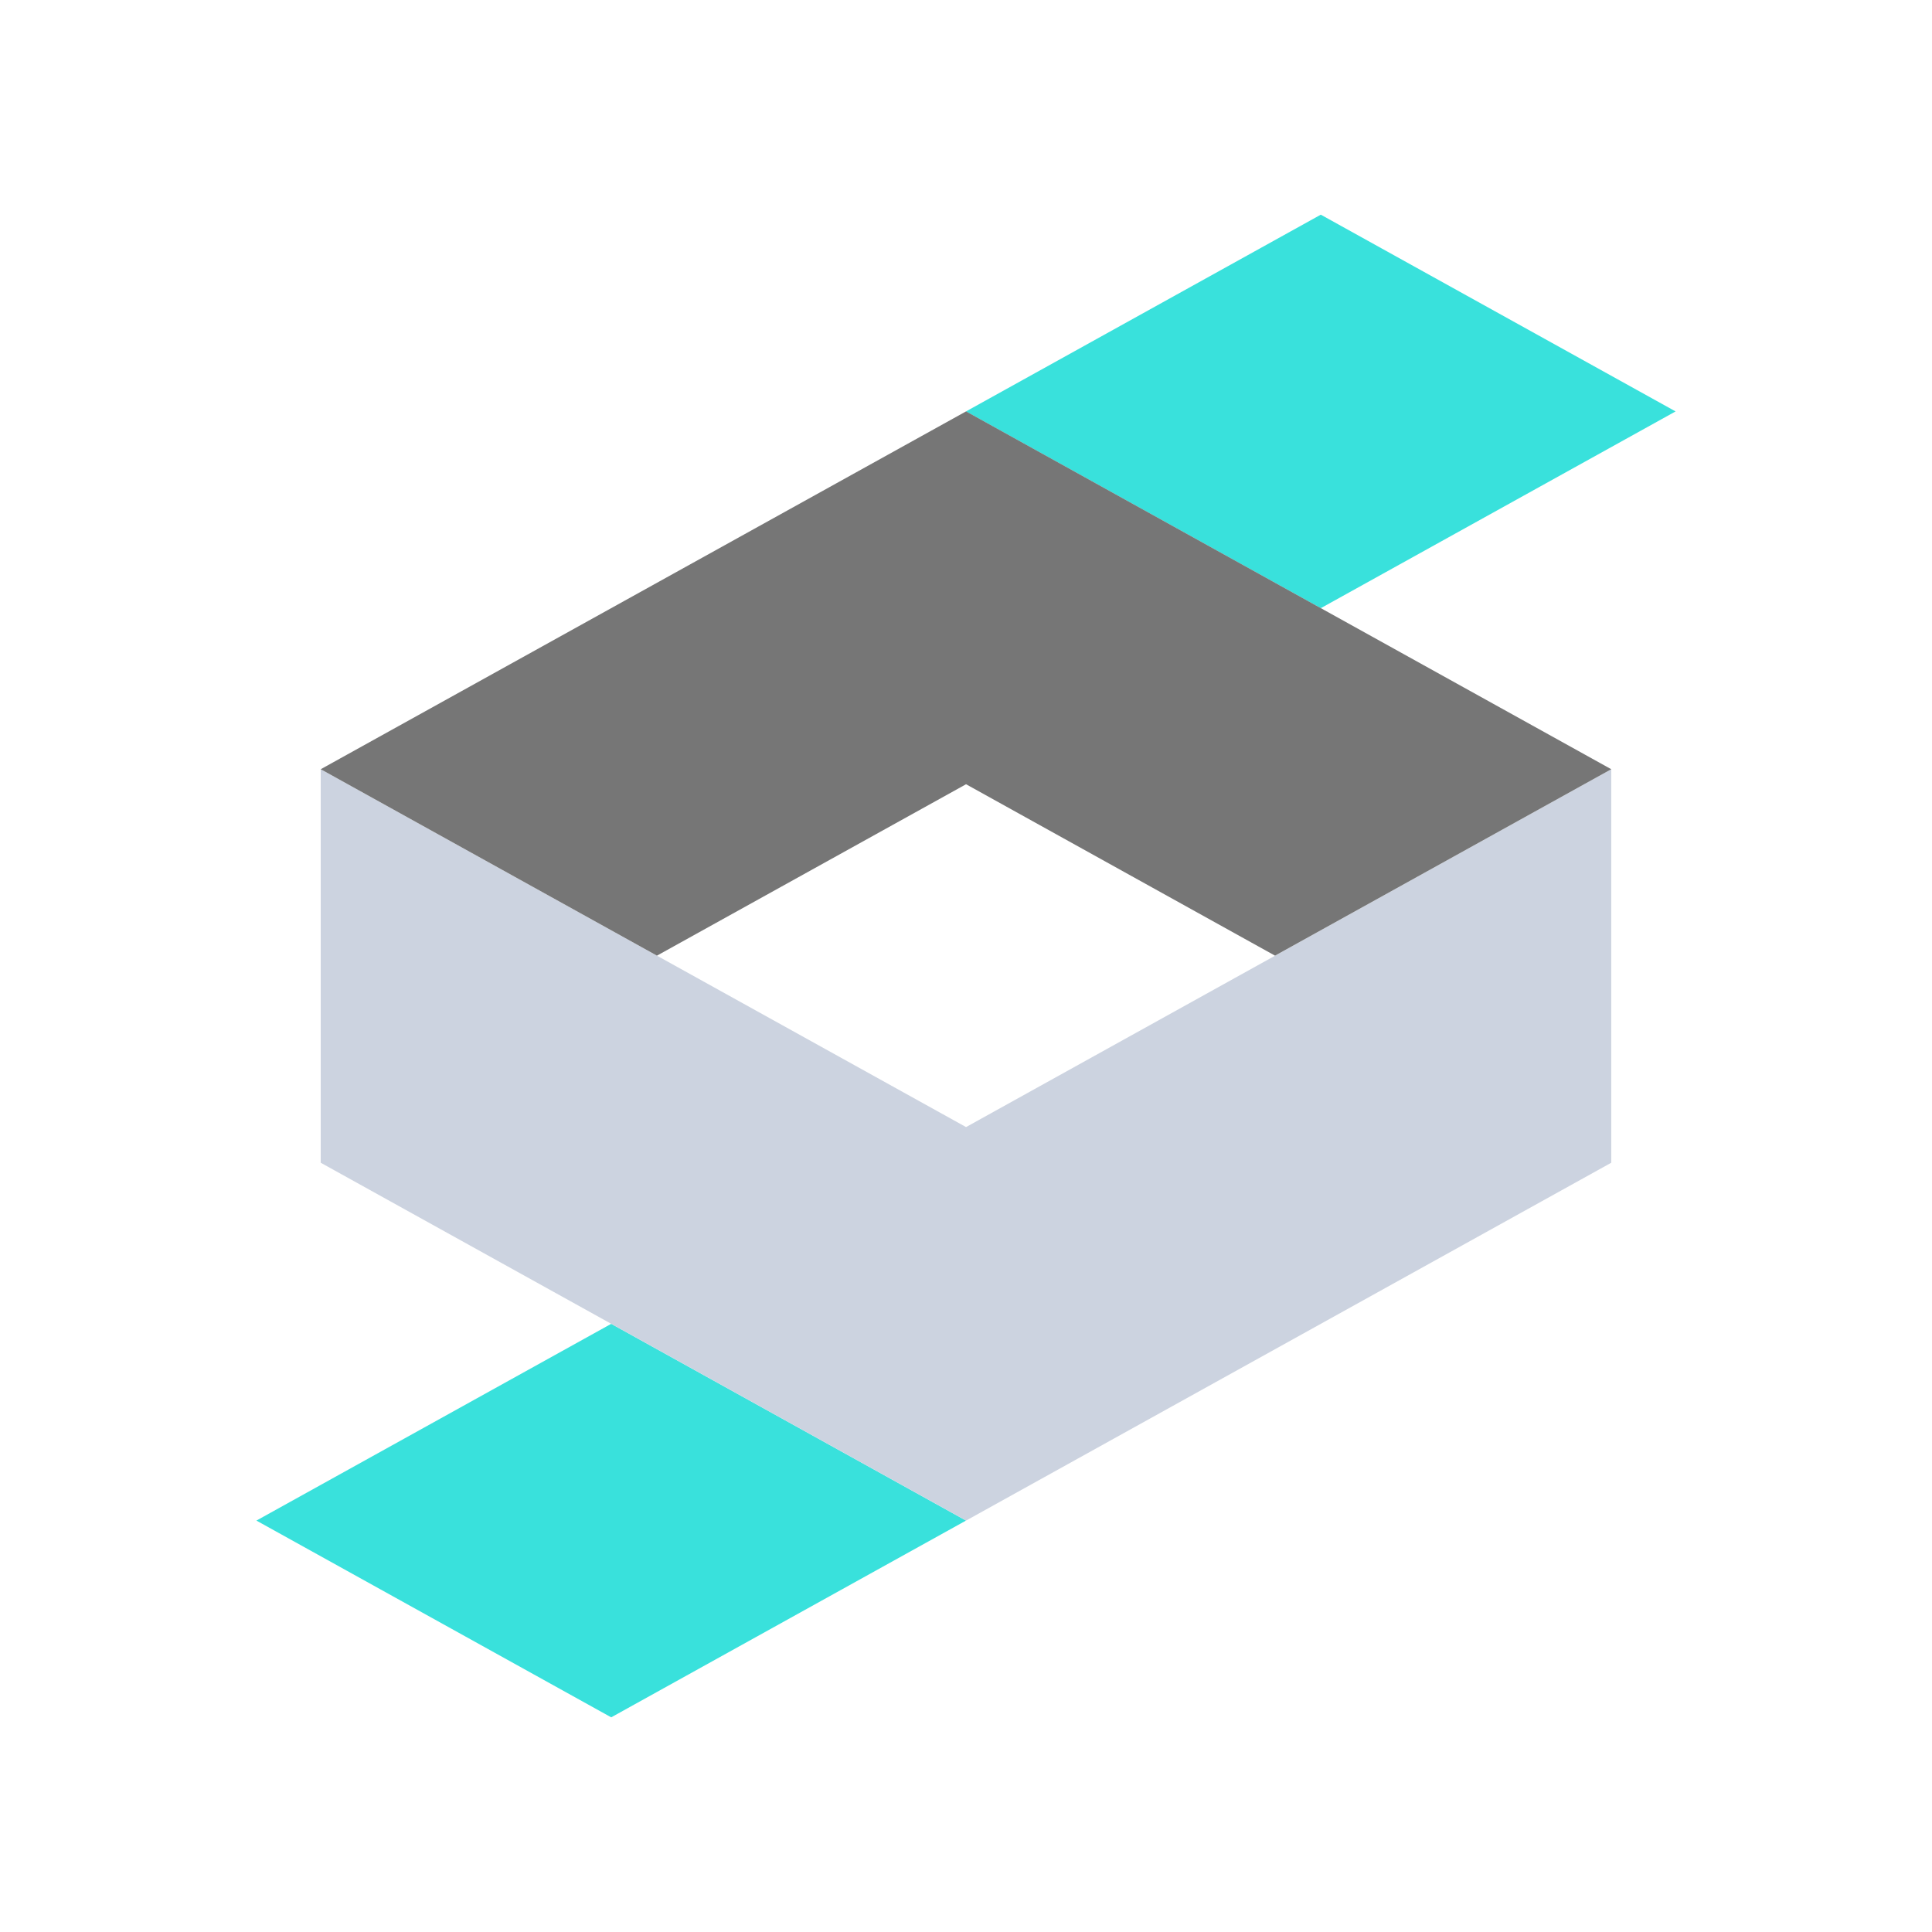
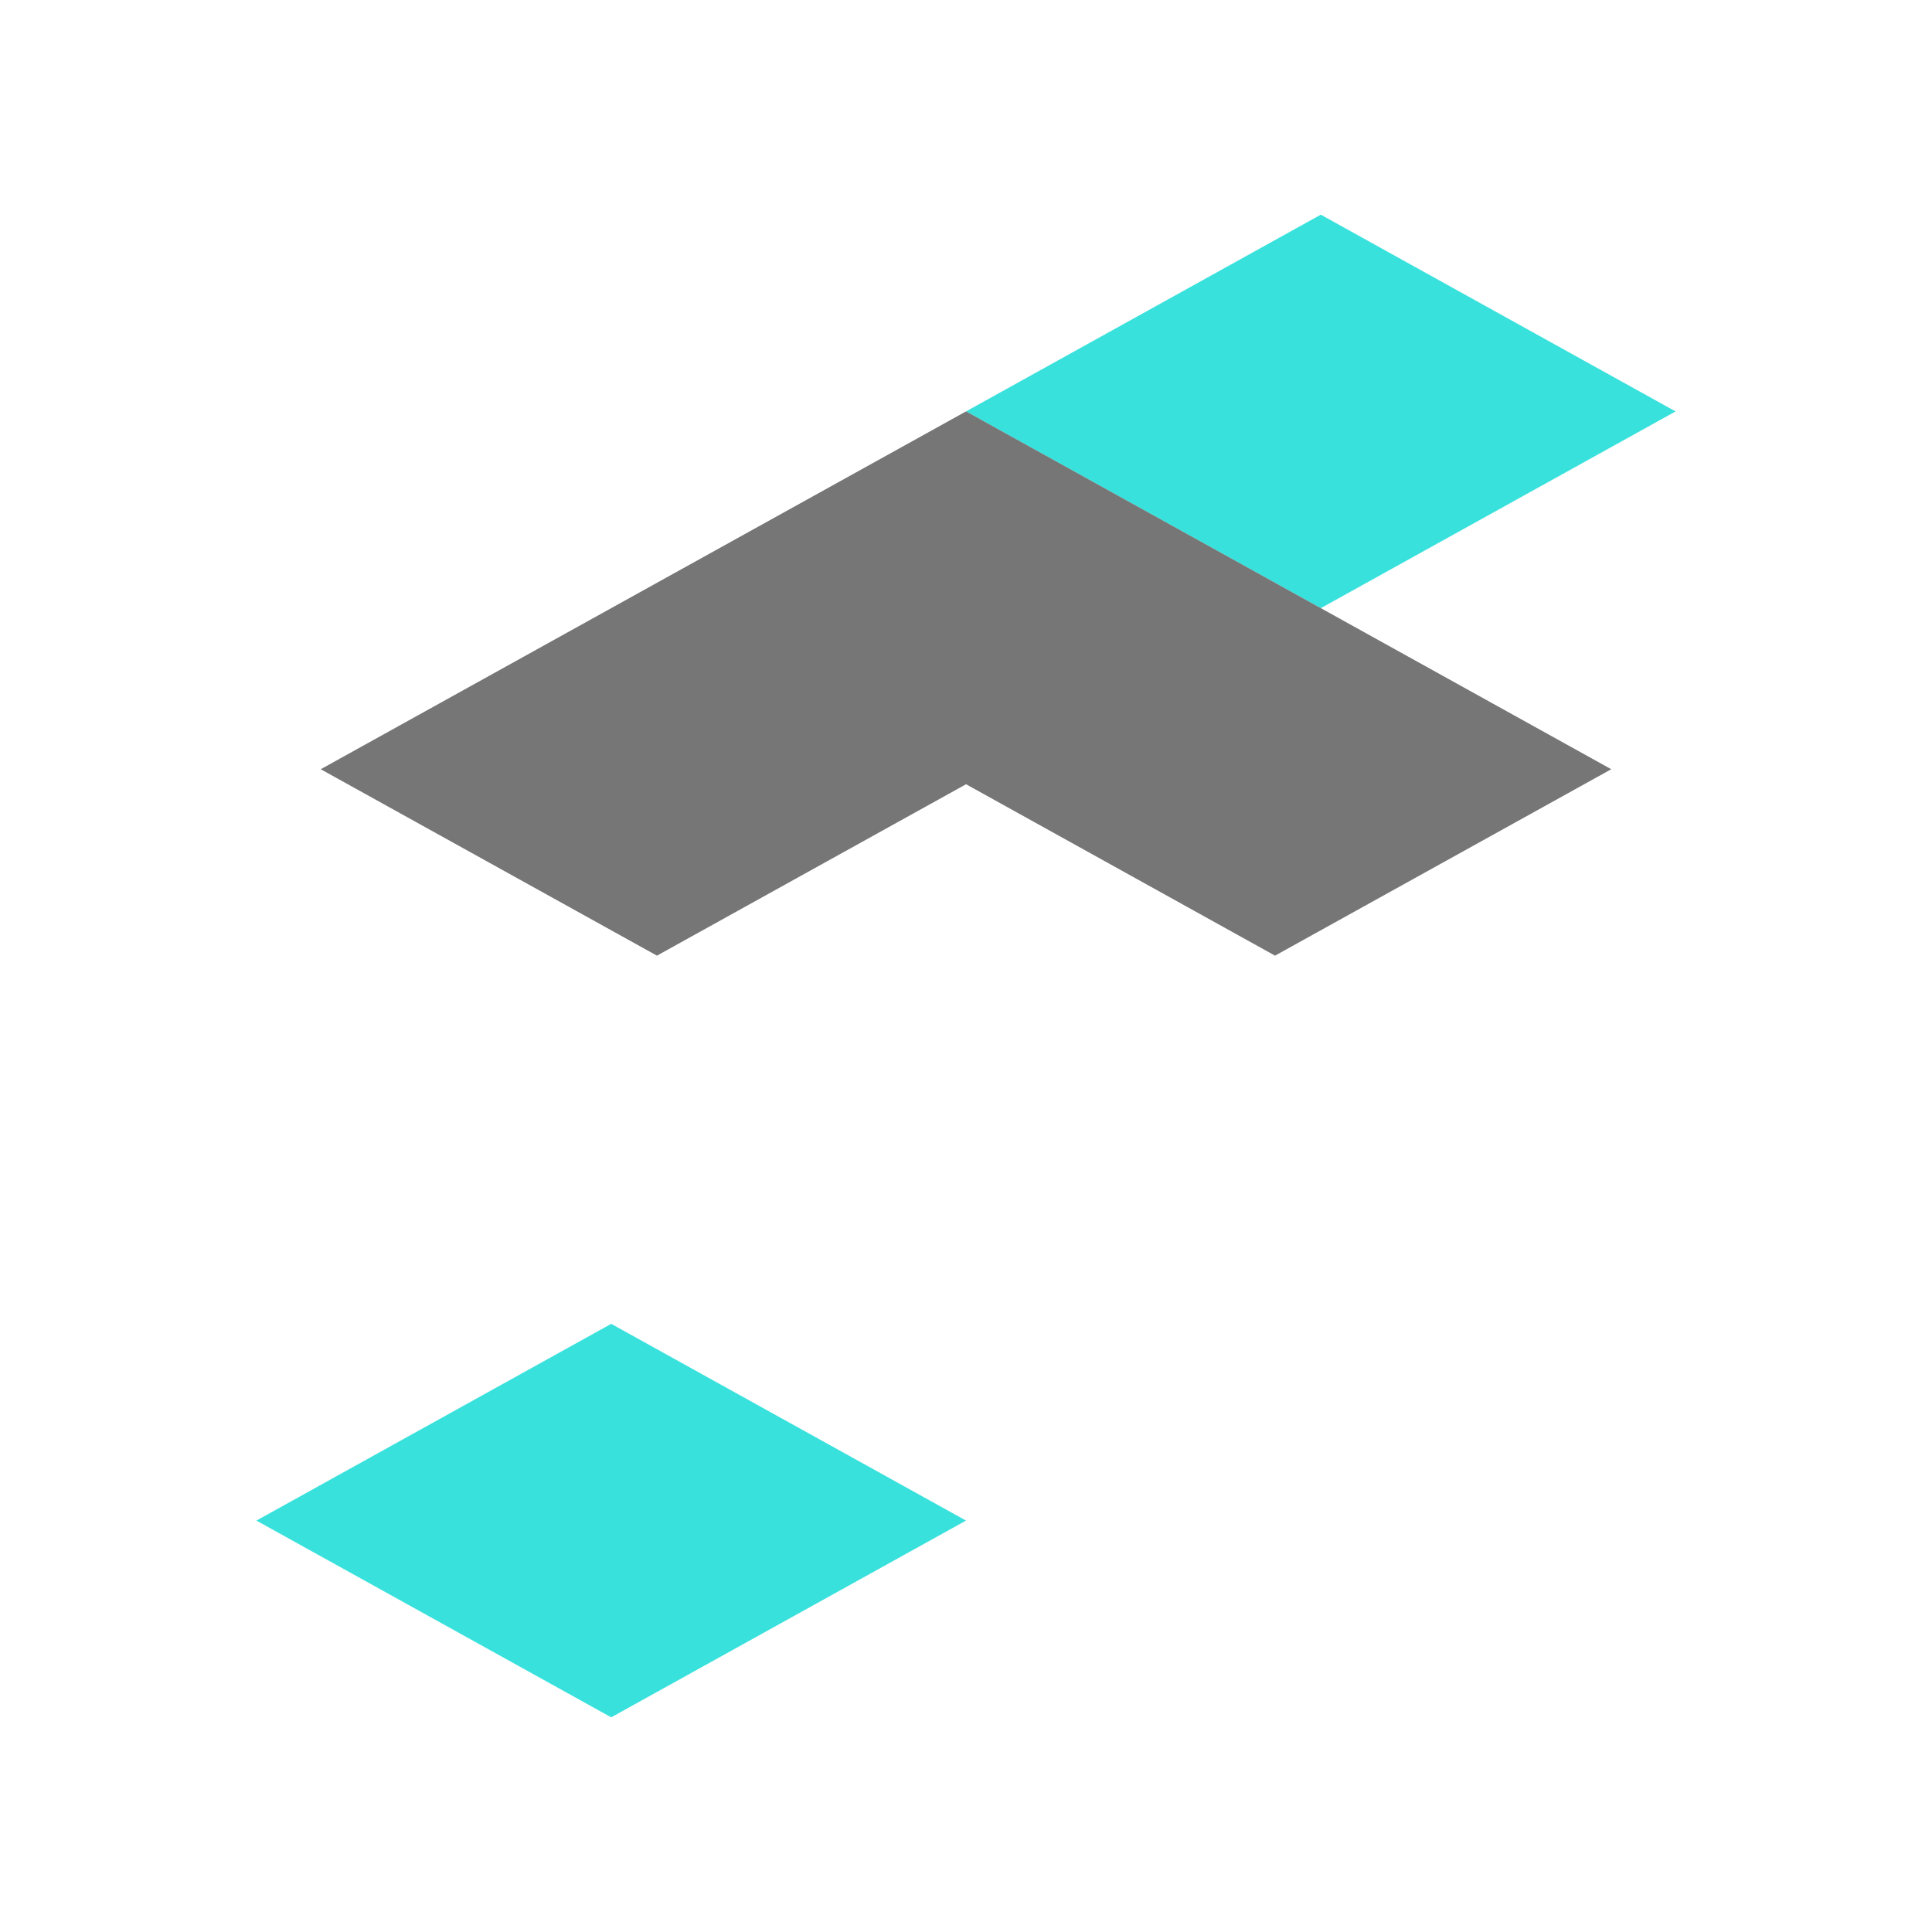
<svg xmlns="http://www.w3.org/2000/svg" id="a" data-name="partner-icons" viewBox="0 0 180 180">
  <rect width="180" height="180" fill="#fff" />
  <g>
    <path d="M123.055,20l33.055,18.331-33.055,18.331-33.056-18.331,33.056-18.331h0ZM23.889,141.669l33.056,18.331,33.055-18.331-33.055-18.331-33.056,18.331Z" fill="#39e1dc" />
-     <polygon points="150.117 71.667 150.117 108.329 90.005 141.669 29.881 108.329 29.881 71.667 90.005 105.007 150.117 71.667" fill="#ccd3e0" />
  </g>
  <polygon points="150.117 71.667 118.791 89.036 90.005 73.066 61.206 89.036 29.881 71.667 90.005 38.328 150.117 71.667 150.117 71.667" fill="#767676" />
</svg>